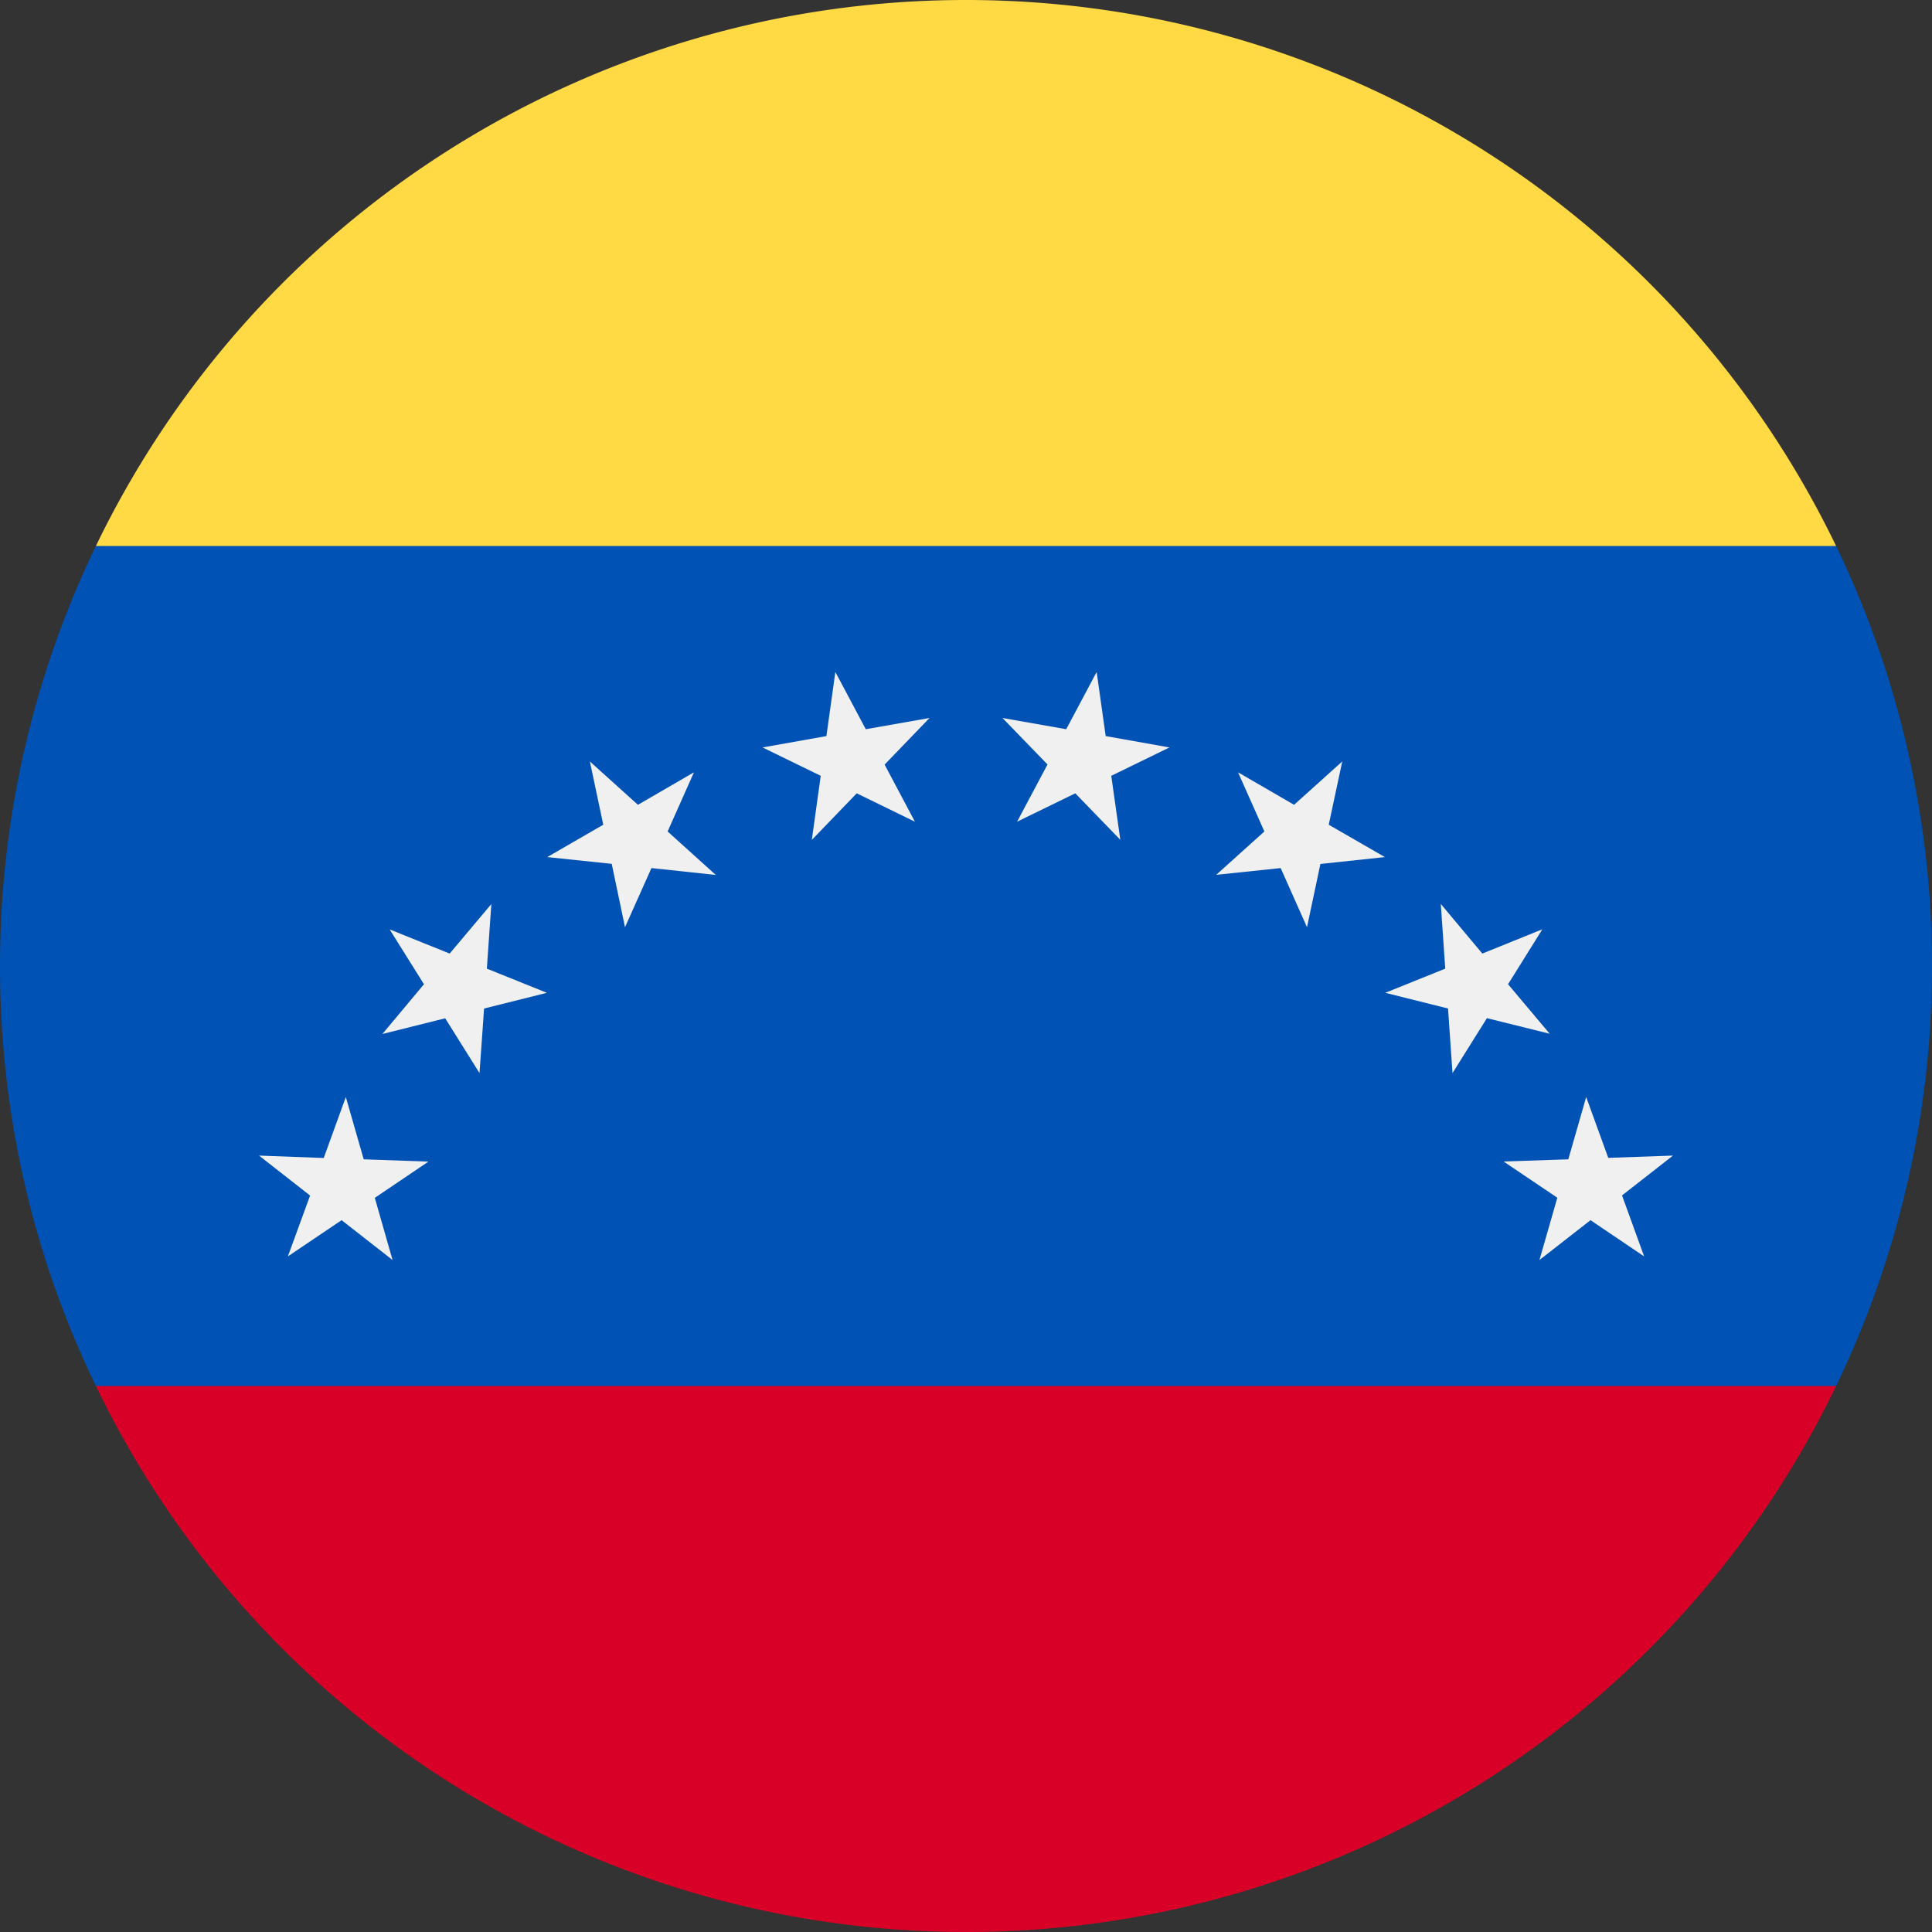
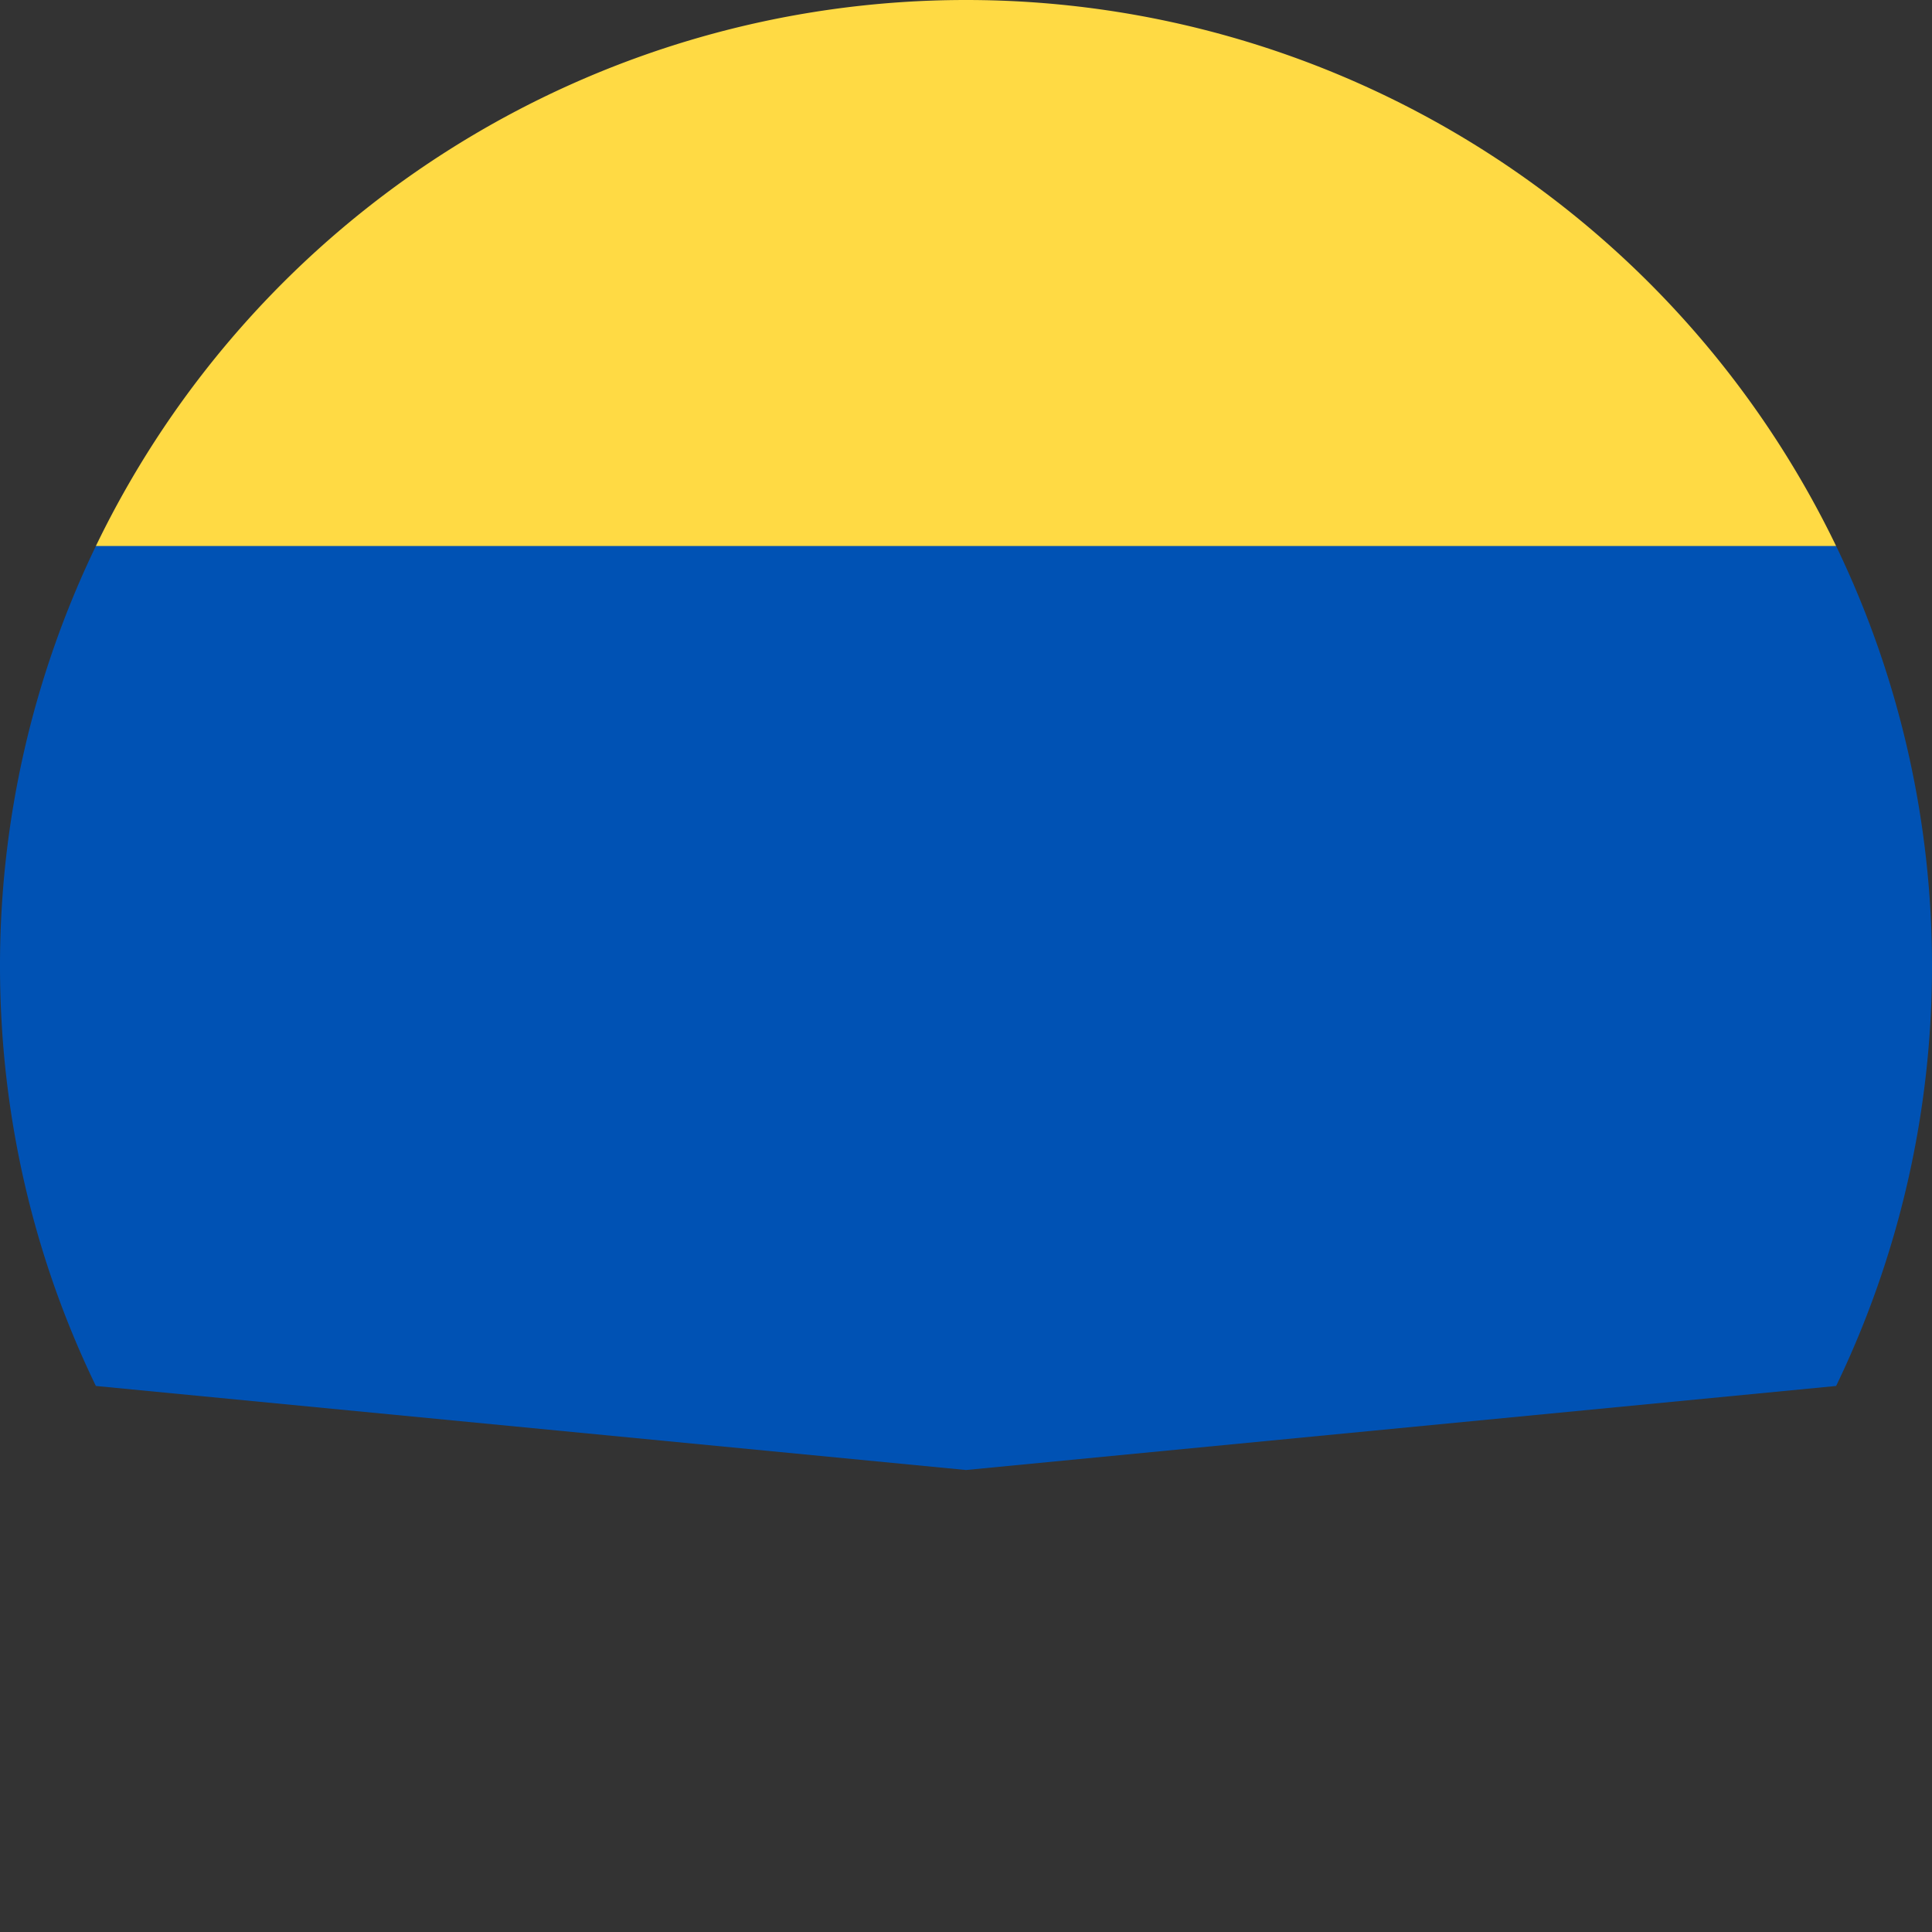
<svg xmlns="http://www.w3.org/2000/svg" width="16" height="16" fill="none" viewBox="0 0 16 16">
  <rect x="0" y="0" width="16" height="16" fill="#333333" stroke="none" />
  <path fill="#0052B4" d="M15.206 11.478A8 8 0 0 0 16 8a8 8 0 0 0-.794-3.478L8 3.826l-7.206.696A8 8 0 0 0 0 8c0 1.247.285 2.427.794 3.478L8 12.174z" />
-   <path fill="#D80027" d="M8 16a8 8 0 0 0 7.206-4.522H.794A8 8 0 0 0 8 16" />
-   <path fill="#F0F0F0" d="m13.855 9.57-.422.33.183.505-.444-.3-.423.33.148-.516-.445-.3.536-.018.148-.516.183.504zm-1.082-1.874-.284.455.345.41-.52-.129-.285.455-.037-.535-.52-.13.497-.2-.037-.536.344.411zm-1.657-1.39-.112.524.465.268-.534.057-.111.524-.218-.49-.534.056.399-.359-.218-.49.464.269zm-2.034-.741.075.531.528.094-.482.235.075.53-.373-.385-.482.235.252-.474-.373-.385.528.093zm-2.164 0 .252.474.528-.093-.372.386.251.473-.482-.235-.372.386.074-.531-.482-.235.529-.094zm-2.033.741.398.359.464-.269-.218.49.399.36-.533-.057-.219.49-.11-.525-.534-.056.464-.268zM3.227 7.697l.497.2.345-.41-.037.535.497.2-.52.13-.038.535-.284-.454-.52.13.344-.412zM2.145 9.57l.536.02.183-.505.148.516.536.019-.444.3.147.515-.422-.33-.445.3.184-.504z" />
  <path fill="#FFDA44" d="M15.206 4.522A8 8 0 0 0 8 0 8 8 0 0 0 .794 4.522z" />
</svg>